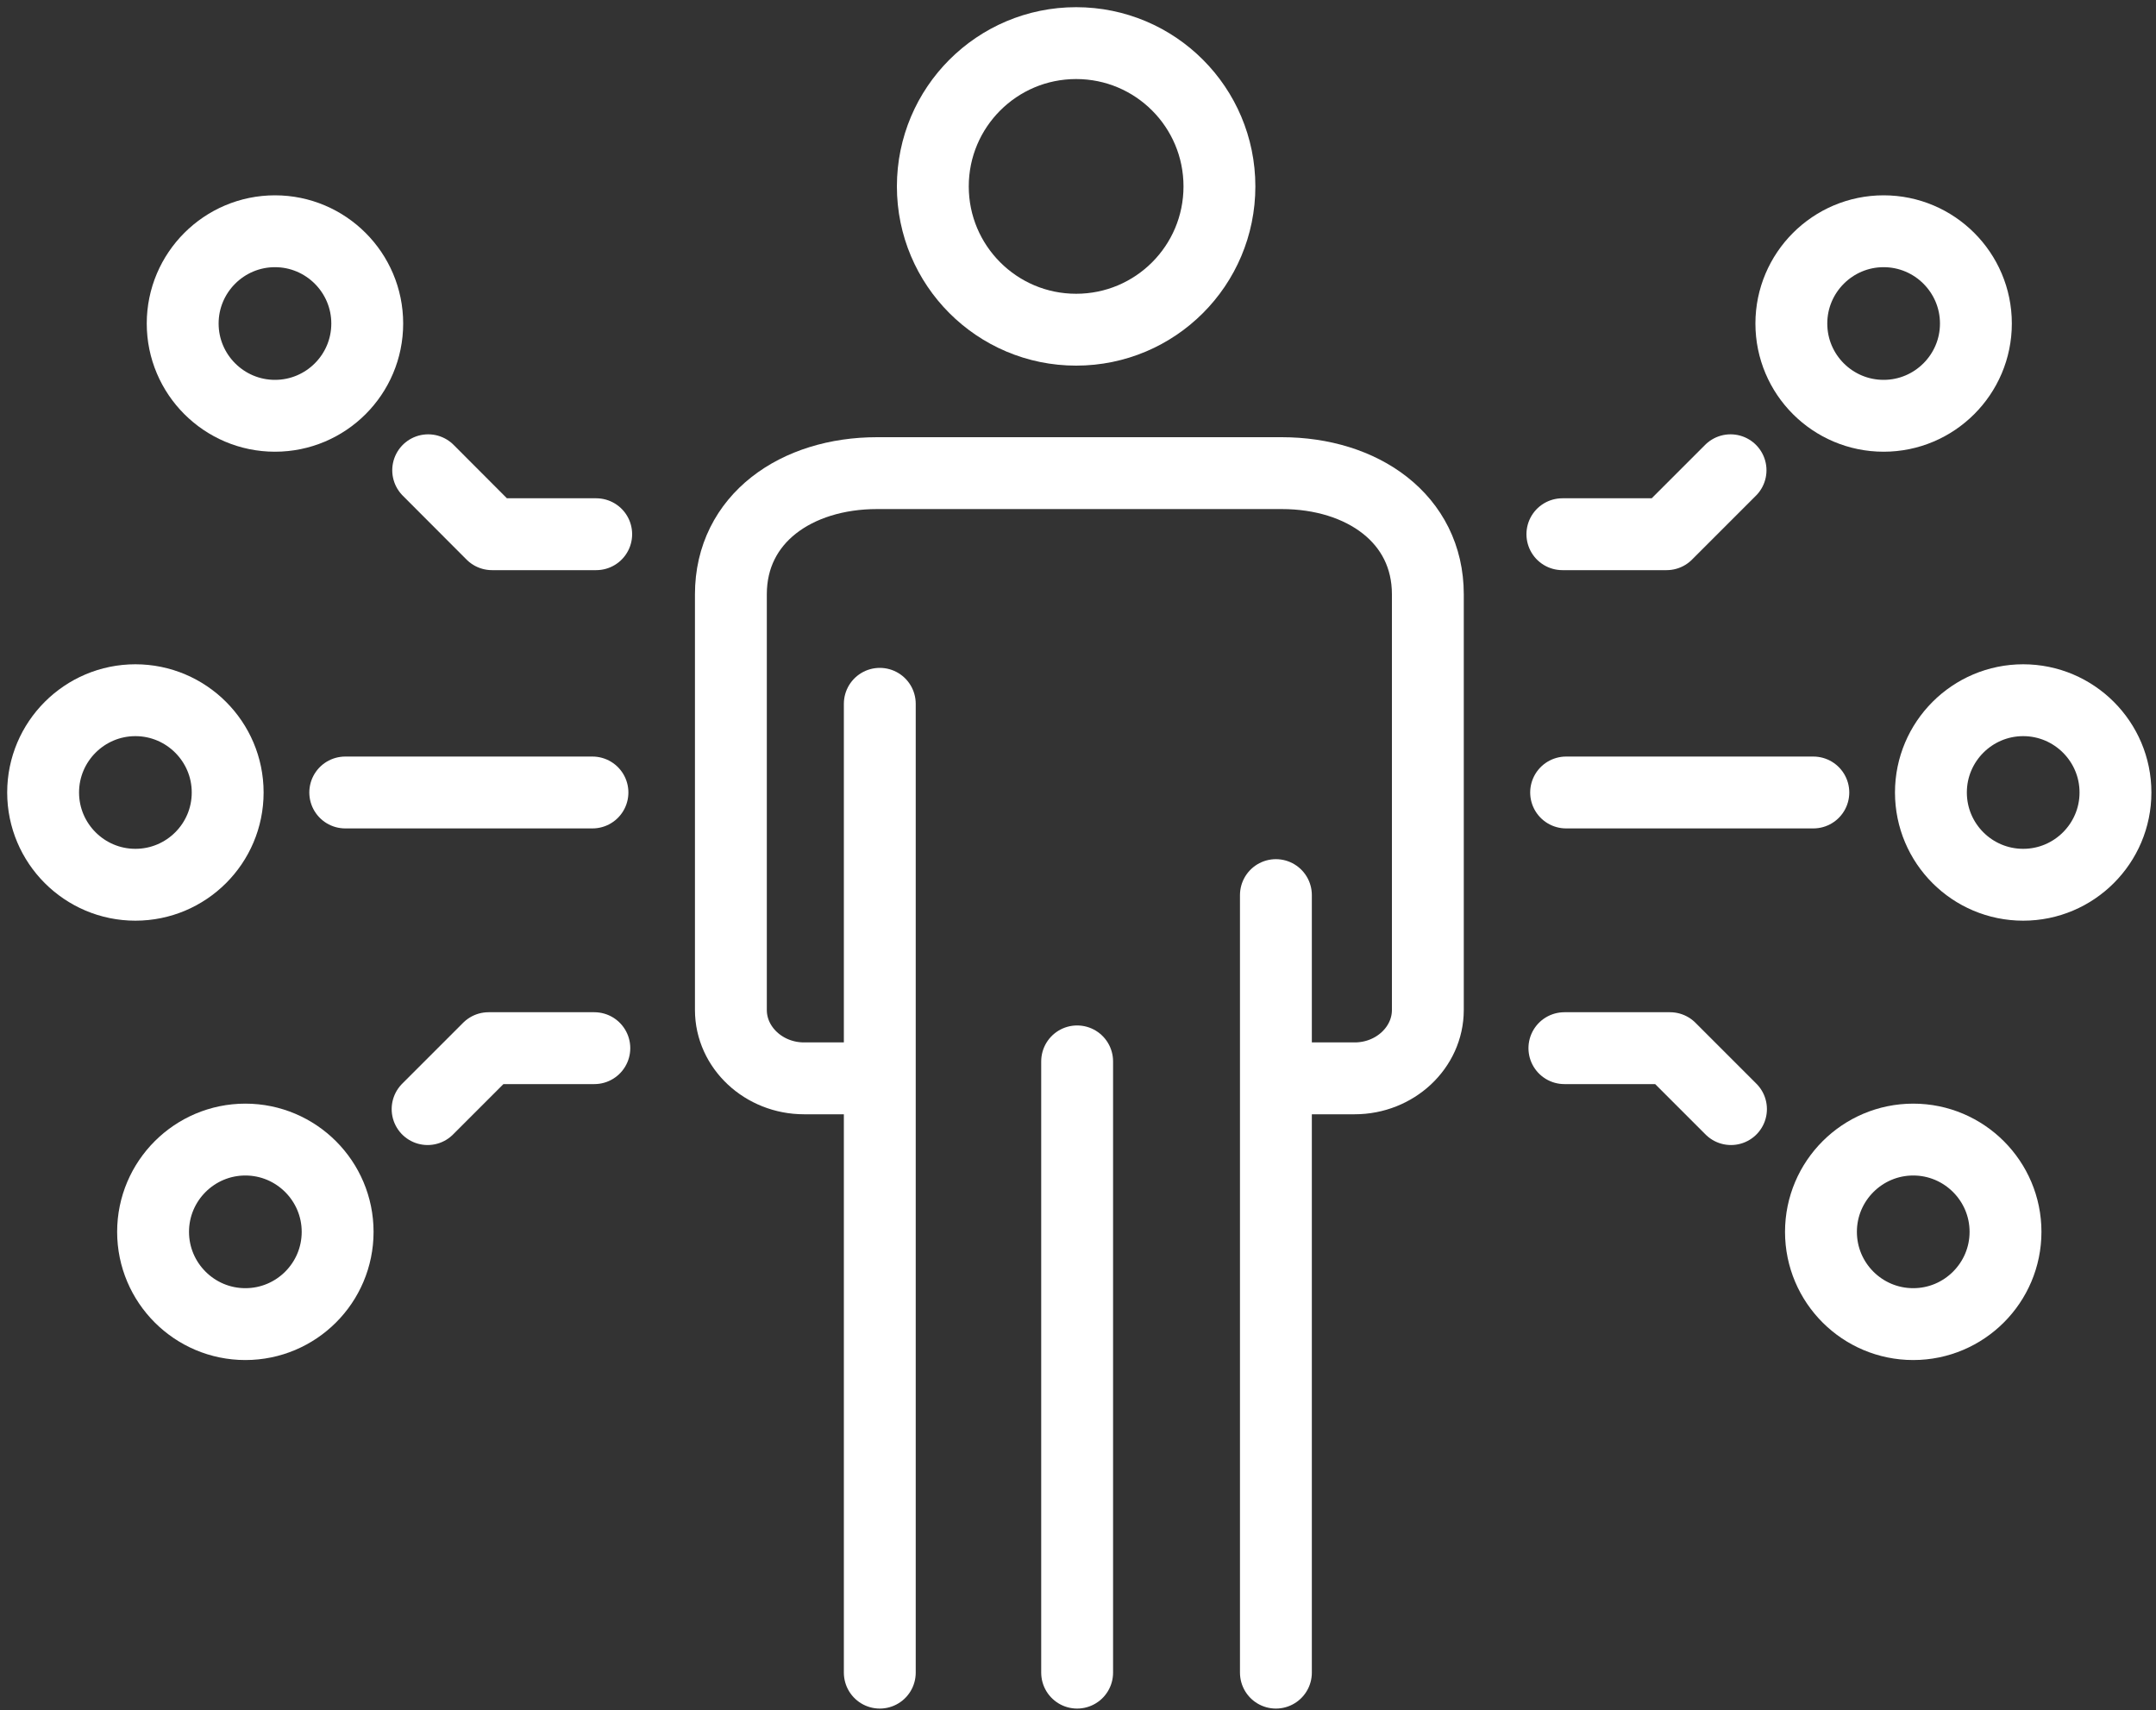
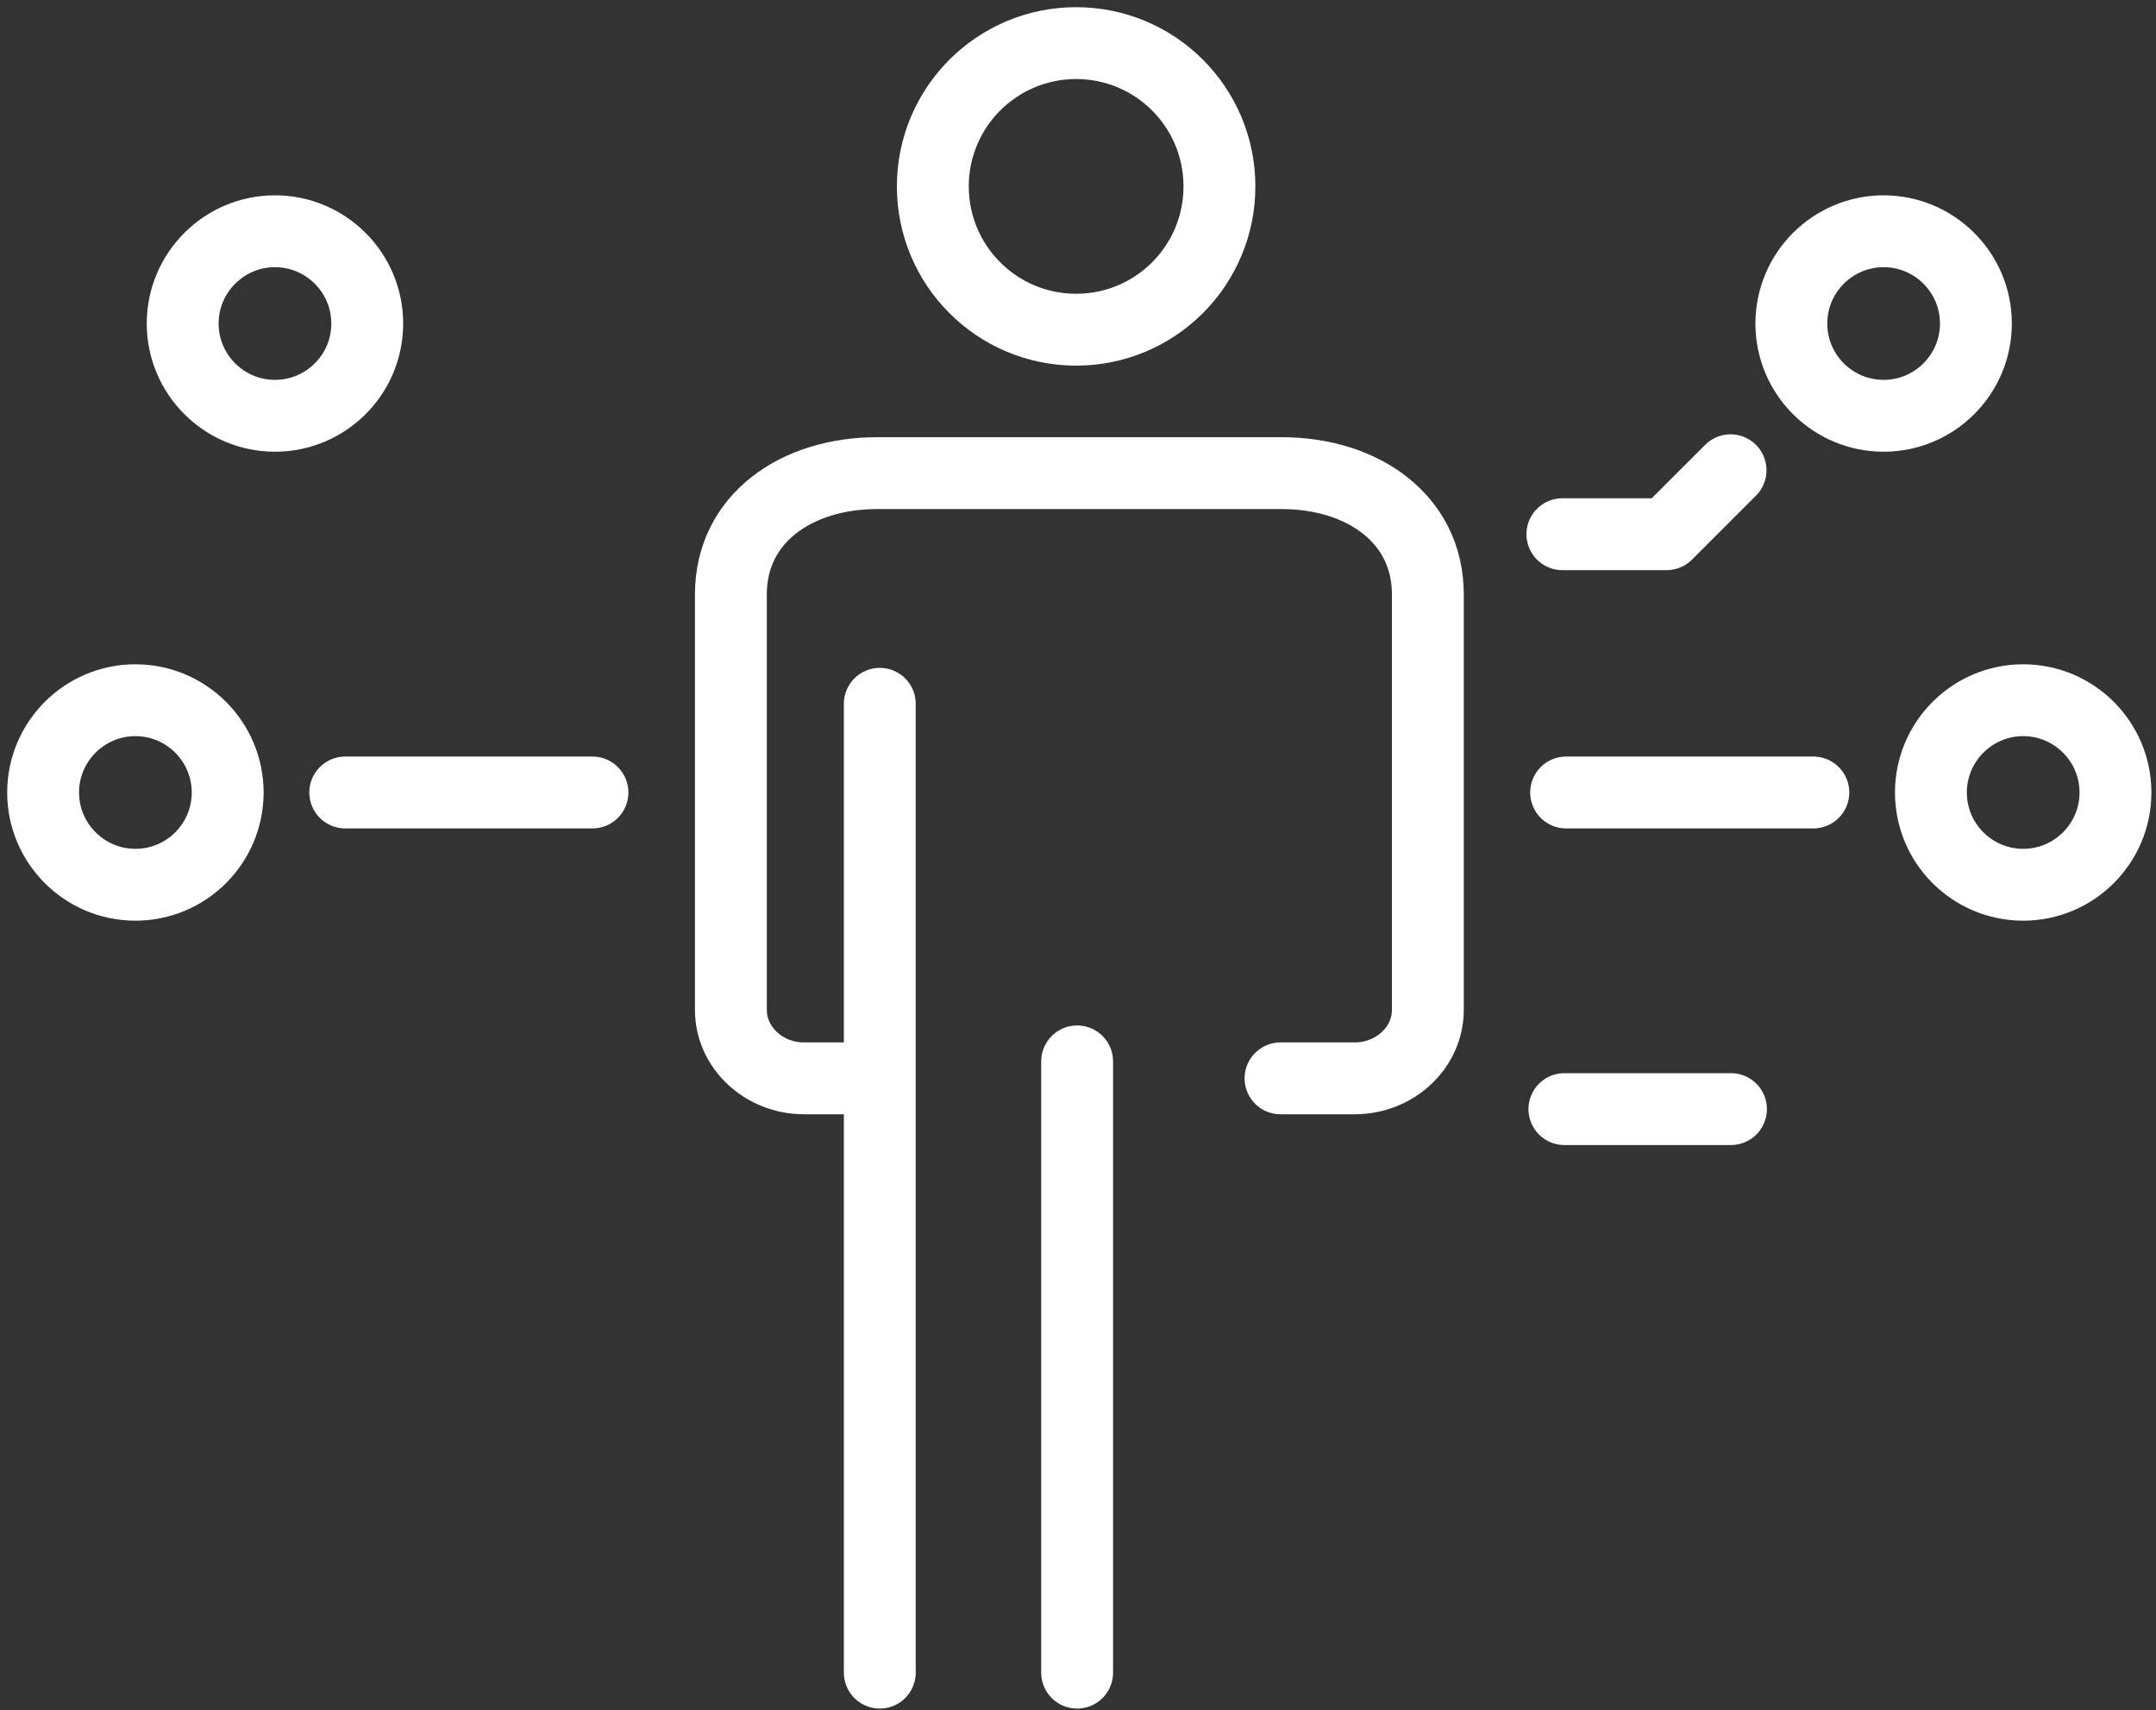
<svg xmlns="http://www.w3.org/2000/svg" width="150" height="119" viewBox="0 0 150 119" fill="none">
  <rect x="0" y="0" width="150" height="119" fill="#333333" stroke="none" />
  <path d="M61.21 116.38V70.84V48.97" stroke="white" stroke-width="5" stroke-linecap="round" stroke-linejoin="round" />
  <path d="M74.94 73.85V85.16V116.38" stroke="white" stroke-width="5" stroke-linecap="round" stroke-linejoin="round" />
-   <path d="M88.769 62.28V116.38" stroke="white" stroke-width="5" stroke-linecap="round" stroke-linejoin="round" />
  <path d="M89.09 75.03H94.25C97.05 75.03 99.34 72.89 99.34 70.27V41.35C99.34 36.09 94.79 32.92 89.17 32.92H61.02C55.41 32.92 50.85 36.08 50.85 41.35V70.27C50.85 72.89 53.14 75.03 55.94 75.03H61.1" stroke="white" stroke-width="5" stroke-linecap="round" stroke-linejoin="round" />
  <path d="M84.84 12.97C84.84 18.48 80.38 22.94 74.87 22.94C69.36 22.94 64.9 18.47 64.9 12.97C64.9 7.47 69.36 3 74.87 3C80.38 3 84.84 7.46 84.84 12.97Z" stroke="white" stroke-width="5" stroke-linecap="round" stroke-linejoin="round" />
  <path d="M25.55 22.51C25.55 26.06 22.67 28.93 19.13 28.93C15.59 28.93 12.71 26.05 12.71 22.51C12.71 18.97 15.59 16.09 19.13 16.09C22.67 16.09 25.55 18.97 25.55 22.51Z" stroke="white" stroke-width="5" stroke-linecap="round" stroke-linejoin="round" />
-   <path d="M23.49 85.71C23.49 89.26 20.61 92.13 17.07 92.13C13.53 92.13 10.65 89.25 10.65 85.71C10.65 82.17 13.53 79.29 17.07 79.29C20.61 79.29 23.49 82.17 23.49 85.71Z" stroke="white" stroke-width="5" stroke-linecap="round" stroke-linejoin="round" />
  <path d="M15.84 55.14C15.84 58.69 12.96 61.56 9.42 61.56C5.88 61.56 3 58.68 3 55.14C3 51.6 5.88 48.72 9.42 48.72C12.96 48.72 15.84 51.6 15.84 55.14Z" stroke="white" stroke-width="5" stroke-linecap="round" stroke-linejoin="round" />
-   <path d="M29.79 32.72L34.23 37.17H41.48" stroke="white" stroke-width="5" stroke-linecap="round" stroke-linejoin="round" />
-   <path d="M29.75 77.17L33.99 72.93H41.35" stroke="white" stroke-width="5" stroke-linecap="round" stroke-linejoin="round" />
  <path d="M24.02 55.14H41.219" stroke="white" stroke-width="5" stroke-linecap="round" stroke-linejoin="round" />
  <path d="M124.63 22.51C124.63 26.06 127.51 28.93 131.05 28.93C134.59 28.93 137.47 26.05 137.47 22.51C137.47 18.97 134.59 16.09 131.05 16.09C127.51 16.09 124.63 18.97 124.63 22.51Z" stroke="white" stroke-width="5" stroke-linecap="round" stroke-linejoin="round" />
-   <path d="M126.69 85.71C126.69 89.26 129.57 92.13 133.11 92.13C136.65 92.13 139.53 89.25 139.53 85.71C139.53 82.17 136.65 79.29 133.11 79.29C129.57 79.29 126.69 82.17 126.69 85.71Z" stroke="white" stroke-width="5" stroke-linecap="round" stroke-linejoin="round" />
  <path d="M134.34 55.14C134.34 58.69 137.22 61.56 140.76 61.56C144.3 61.56 147.18 58.68 147.18 55.14C147.18 51.6 144.3 48.72 140.76 48.72C137.22 48.72 134.34 51.6 134.34 55.14Z" stroke="white" stroke-width="5" stroke-linecap="round" stroke-linejoin="round" />
  <path d="M120.4 32.72L115.95 37.17H108.7" stroke="white" stroke-width="5" stroke-linecap="round" stroke-linejoin="round" />
-   <path d="M120.43 77.17L116.19 72.93H108.84" stroke="white" stroke-width="5" stroke-linecap="round" stroke-linejoin="round" />
+   <path d="M120.43 77.17H108.84" stroke="white" stroke-width="5" stroke-linecap="round" stroke-linejoin="round" />
  <path d="M126.16 55.14H108.96" stroke="white" stroke-width="5" stroke-linecap="round" stroke-linejoin="round" />
</svg>